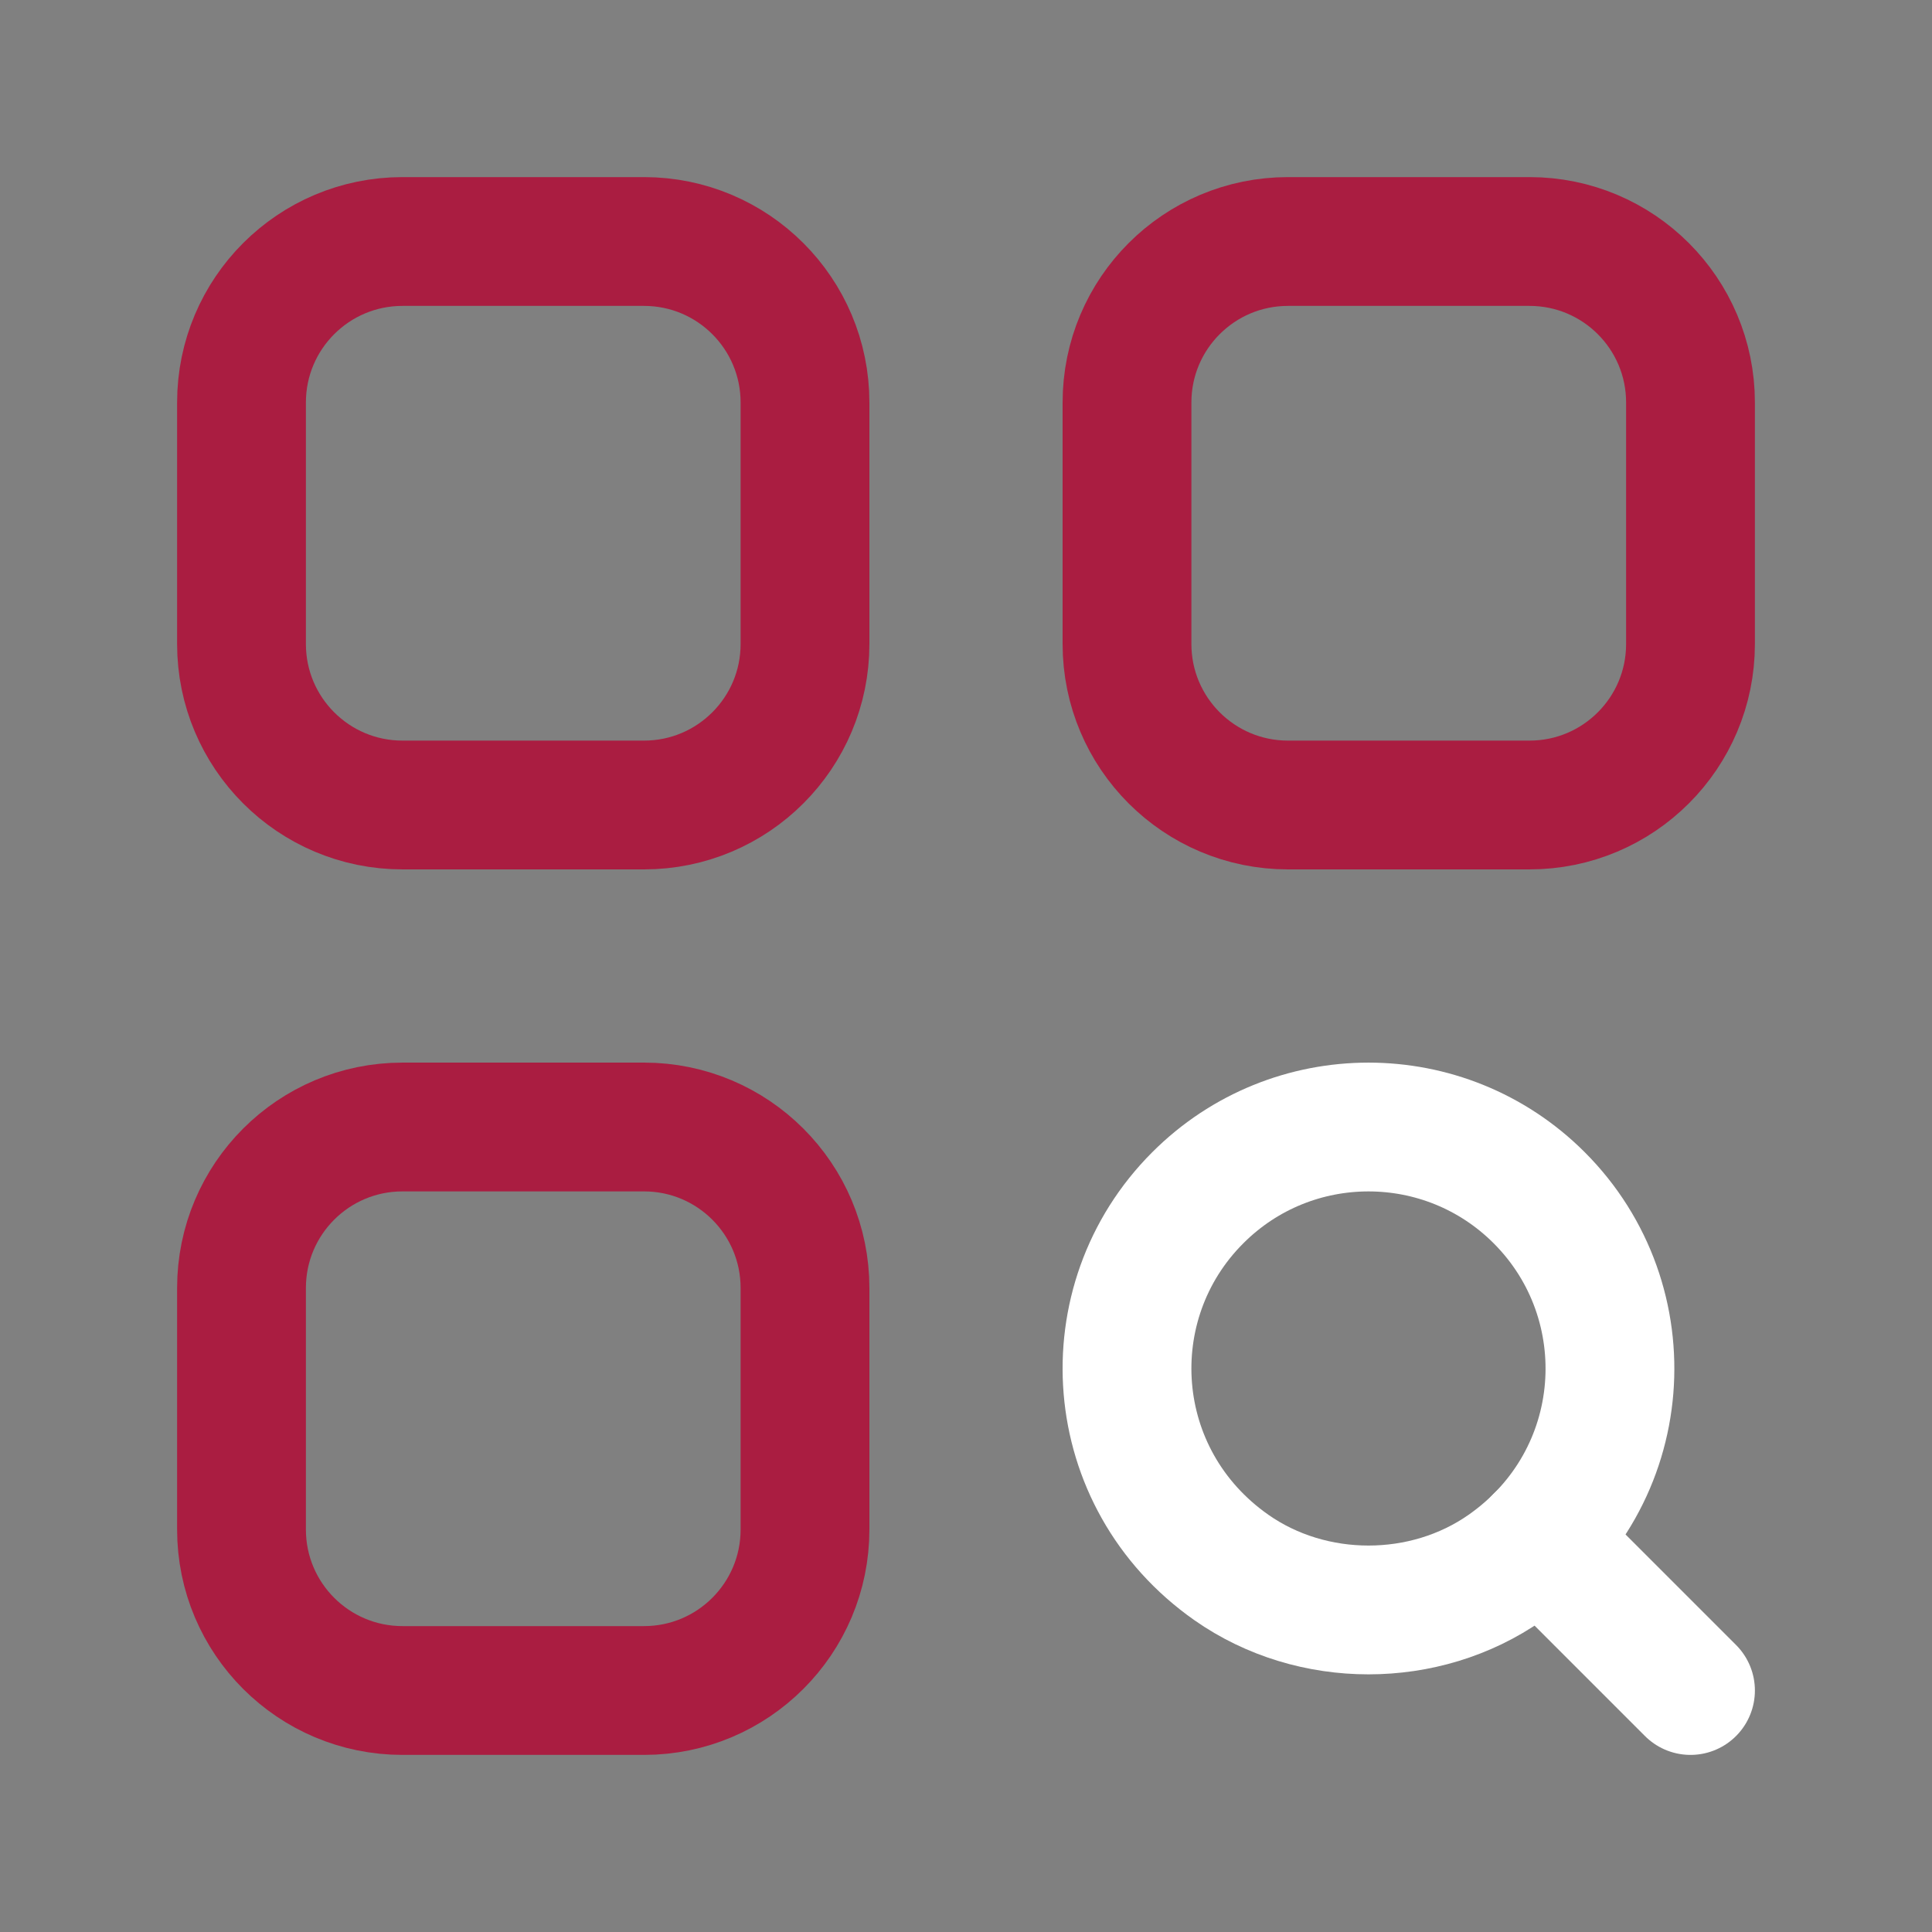
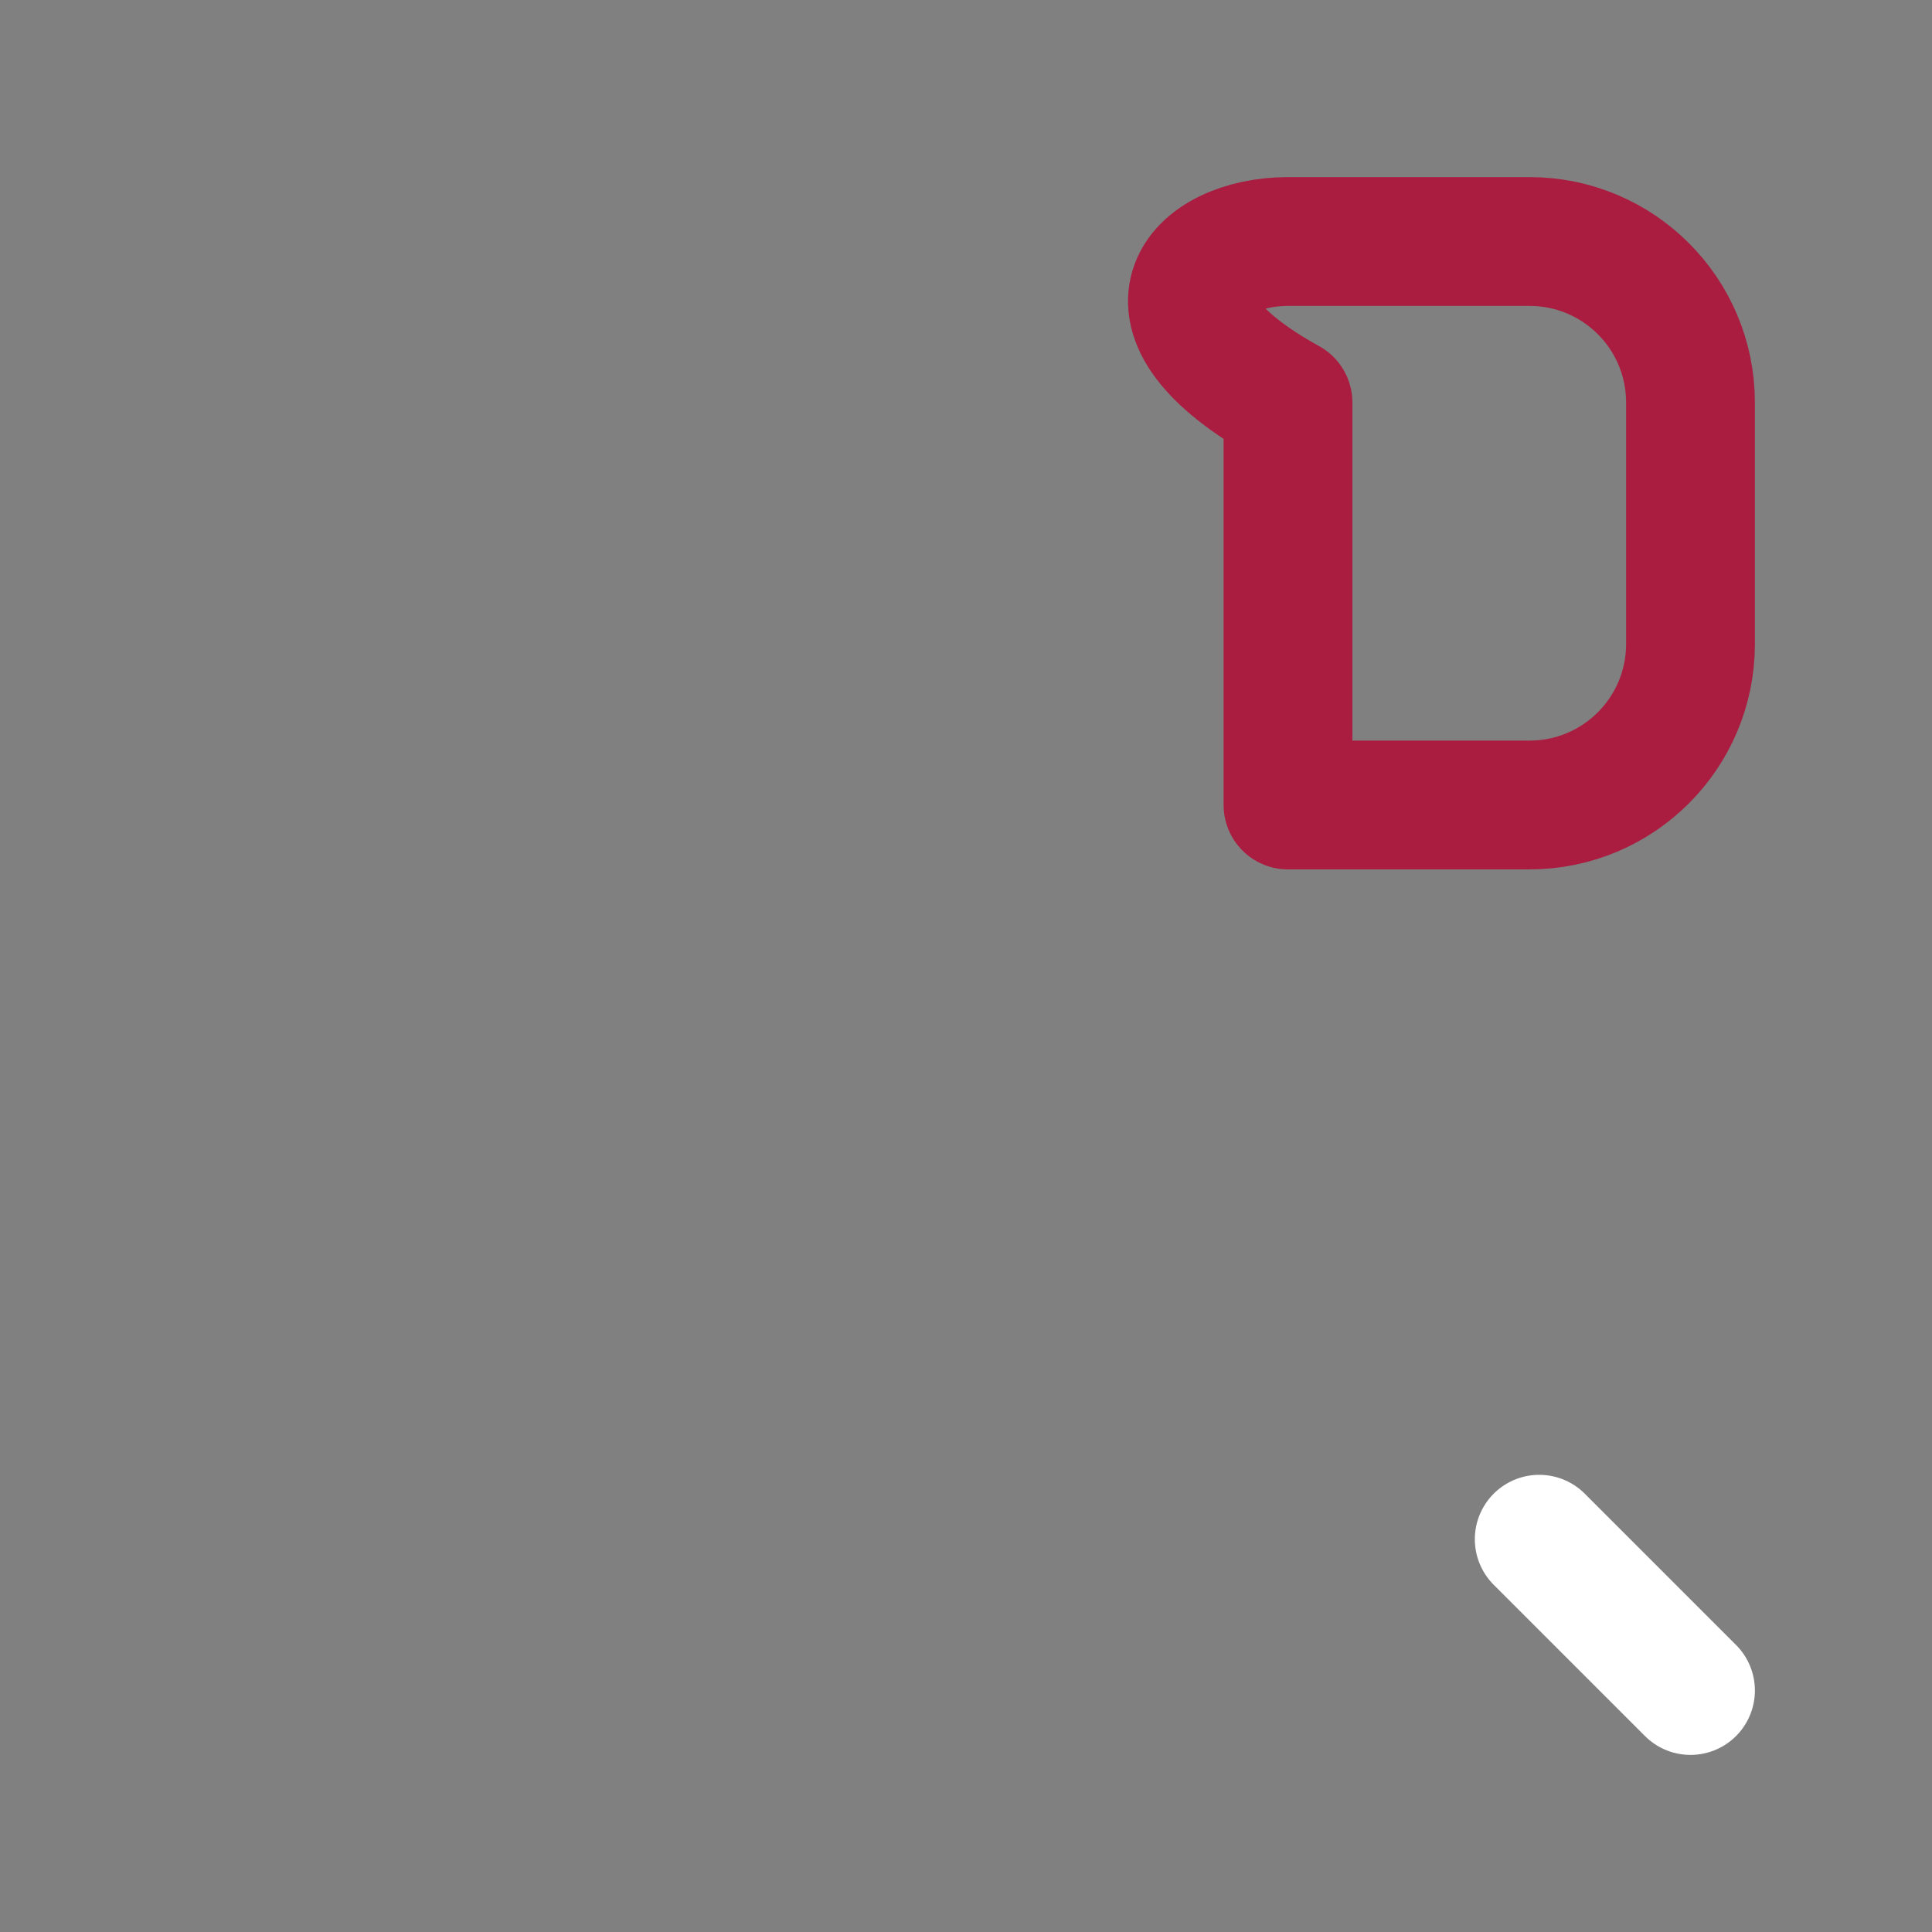
<svg xmlns="http://www.w3.org/2000/svg" width="30" height="30" viewBox="0 0 30 30" fill="none">
  <rect x="0" y="0" width="30" height="30" fill="#808080" stroke="none" />
-   <path d="M23.901 18.599C25.522 20.22 25.349 22.959 23.379 24.34C22.125 25.219 20.375 25.219 19.121 24.34C17.151 22.957 16.976 20.22 18.599 18.599C20.062 17.134 22.437 17.134 23.901 18.599Z" stroke="white" stroke-width="2" stroke-linecap="round" stroke-linejoin="round" />
  <path d="M23.901 23.901L26.25 26.25" stroke="white" stroke-width="2" stroke-linecap="round" stroke-linejoin="round" />
-   <path fill-rule="evenodd" clip-rule="evenodd" d="M10 12.5H6.25C4.869 12.5 3.75 11.381 3.75 10V6.25C3.75 4.869 4.869 3.75 6.25 3.75H10C11.381 3.75 12.5 4.869 12.5 6.25V10C12.5 11.381 11.381 12.5 10 12.5Z" stroke="#AA1D41" stroke-width="2" stroke-linecap="round" stroke-linejoin="round" />
-   <path fill-rule="evenodd" clip-rule="evenodd" d="M23.75 12.5H20C18.619 12.5 17.5 11.381 17.5 10V6.25C17.5 4.869 18.619 3.75 20 3.75H23.75C25.131 3.75 26.25 4.869 26.25 6.25V10C26.25 11.381 25.131 12.5 23.75 12.5Z" stroke="#AA1D41" stroke-width="2" stroke-linecap="round" stroke-linejoin="round" />
-   <path fill-rule="evenodd" clip-rule="evenodd" d="M10 26.25H6.25C4.869 26.25 3.75 25.131 3.75 23.75V20C3.75 18.619 4.869 17.5 6.25 17.5H10C11.381 17.5 12.5 18.619 12.5 20V23.75C12.5 25.131 11.381 26.25 10 26.25Z" stroke="#AA1D41" stroke-width="2" stroke-linecap="round" stroke-linejoin="round" />
+   <path fill-rule="evenodd" clip-rule="evenodd" d="M23.75 12.5H20V6.25C17.5 4.869 18.619 3.75 20 3.75H23.75C25.131 3.75 26.25 4.869 26.25 6.25V10C26.25 11.381 25.131 12.5 23.75 12.5Z" stroke="#AA1D41" stroke-width="2" stroke-linecap="round" stroke-linejoin="round" />
</svg>